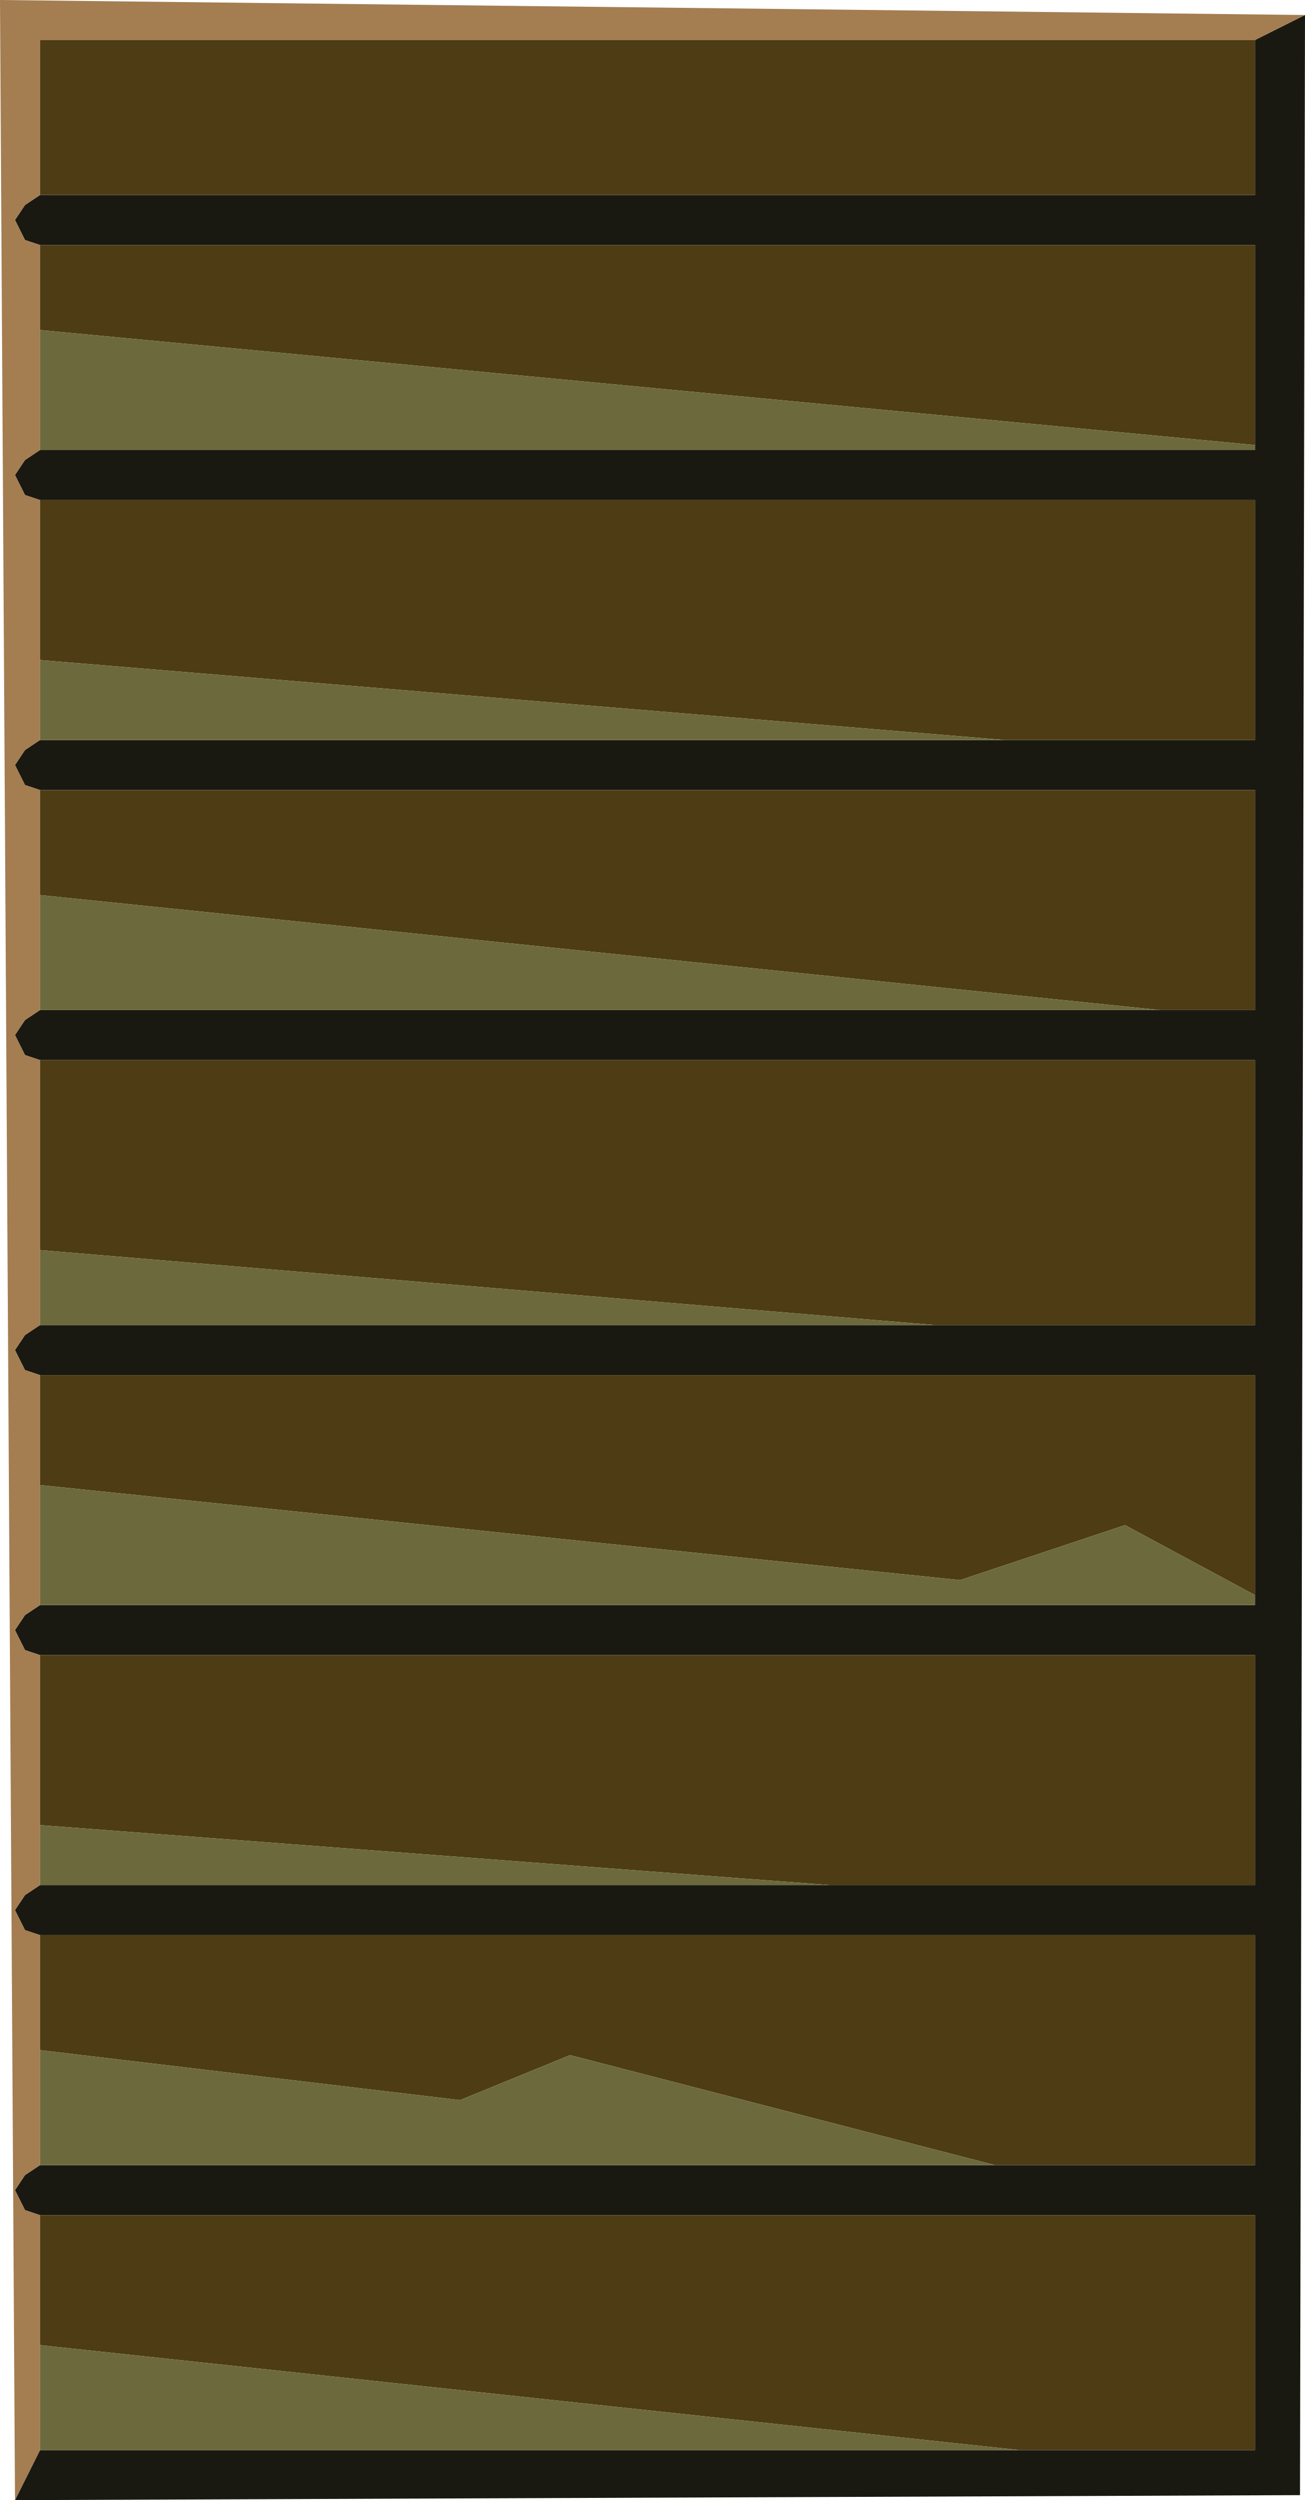
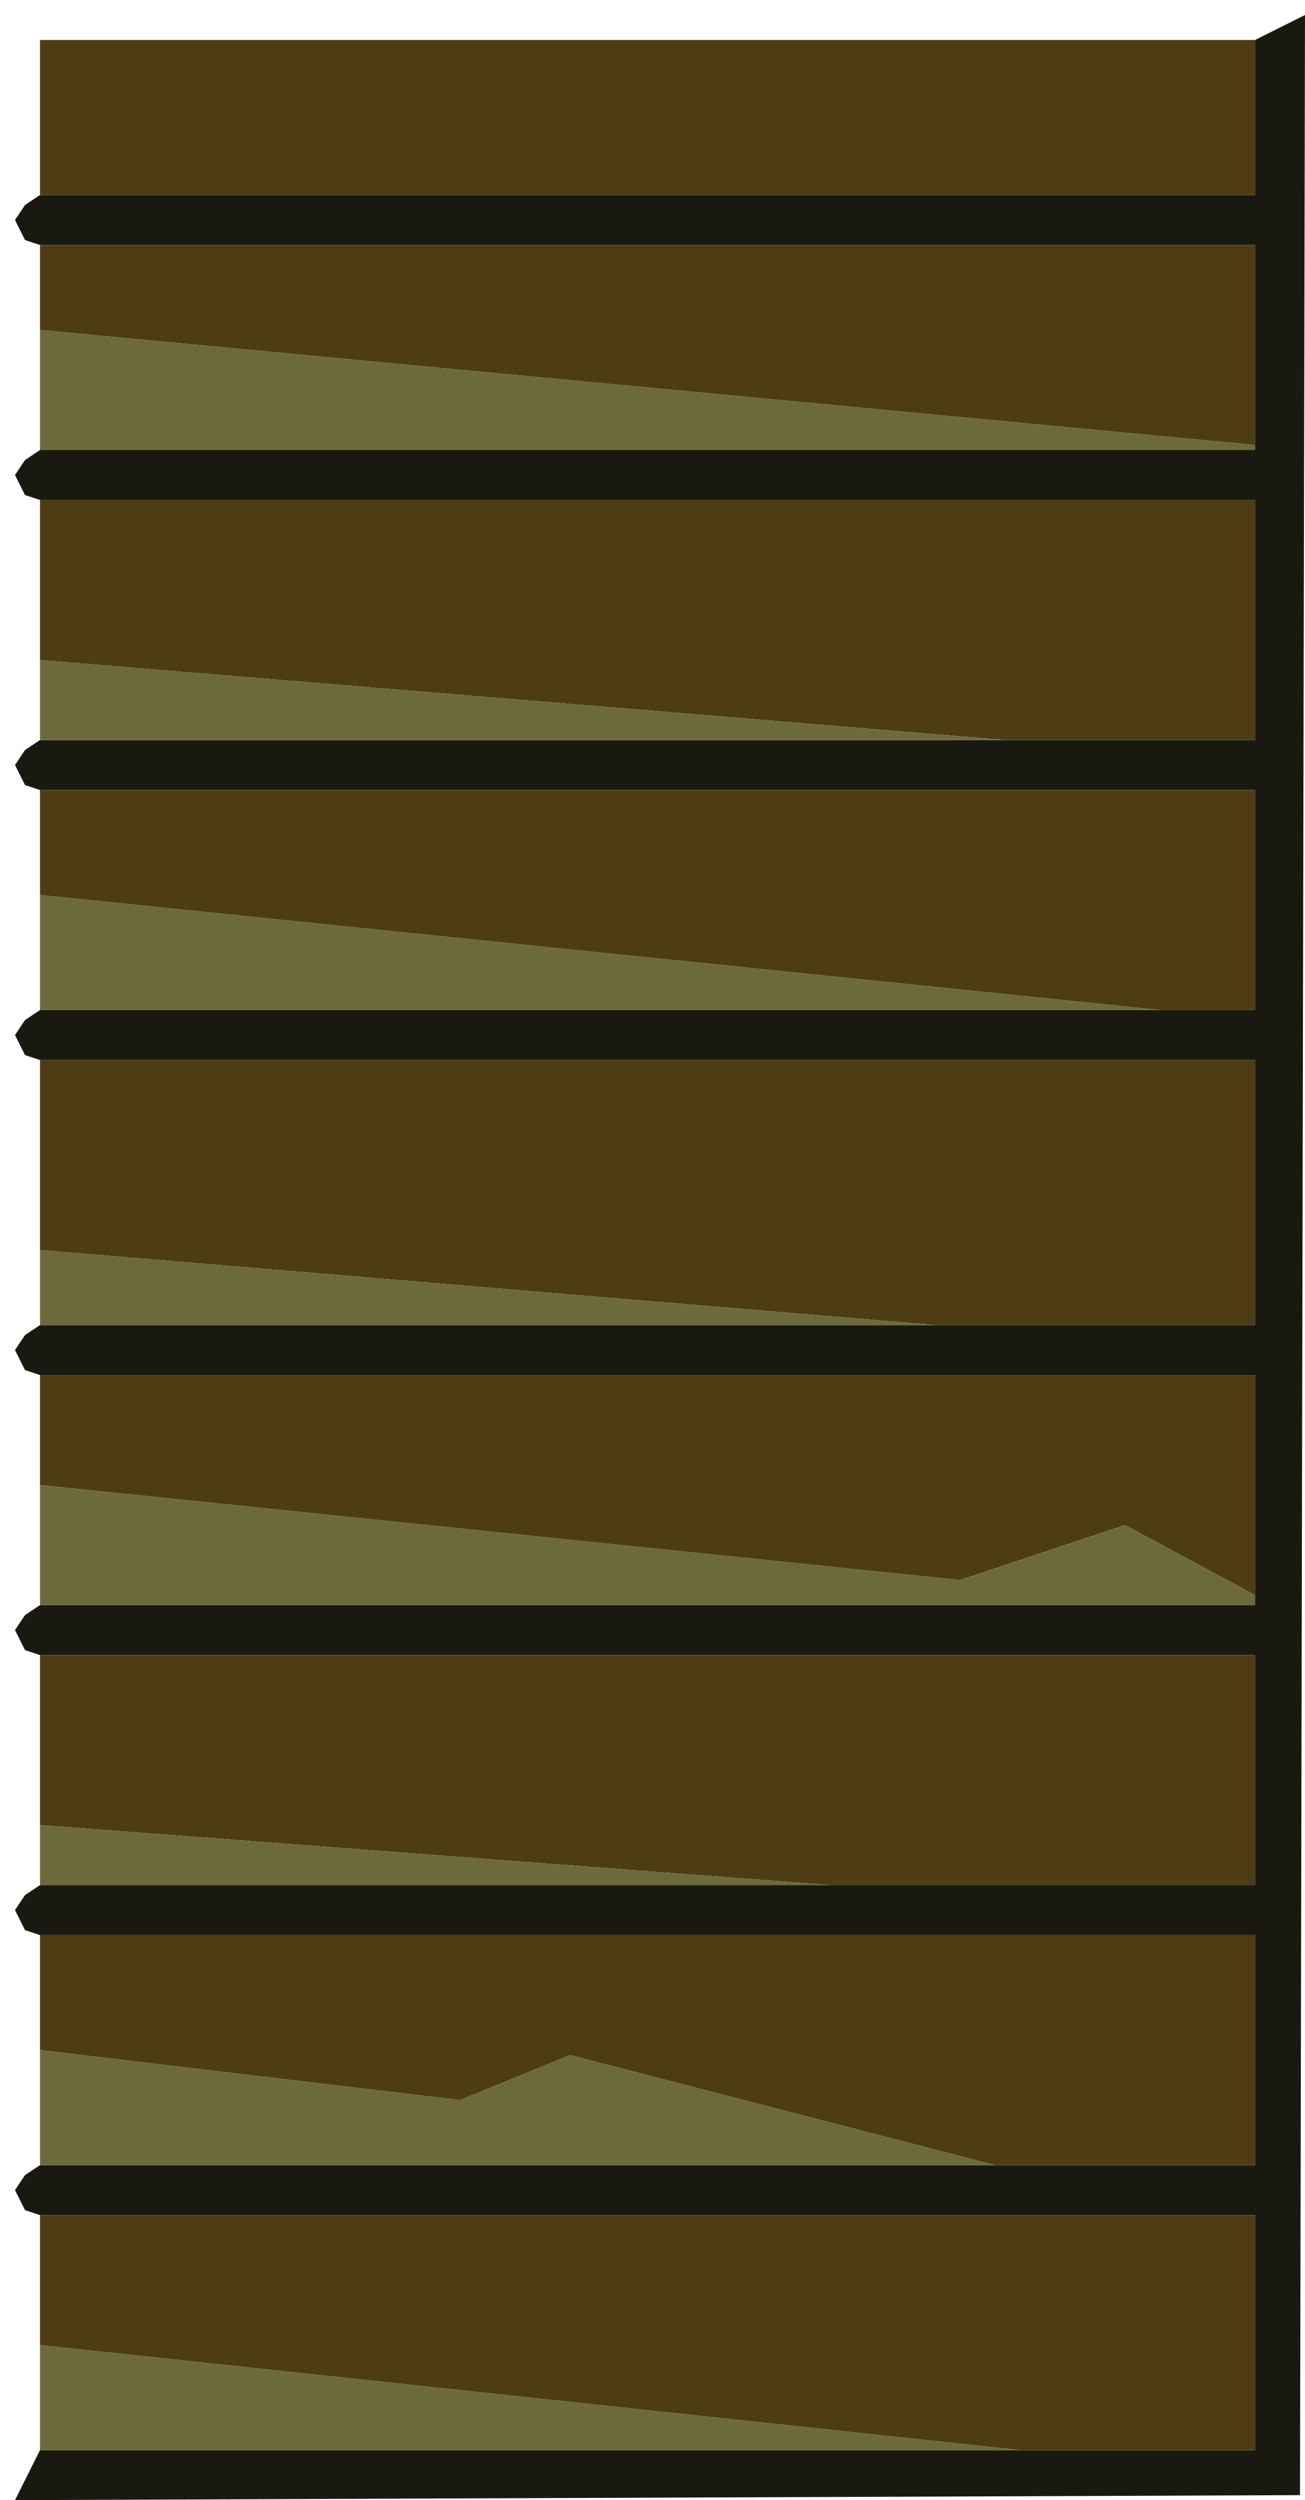
<svg xmlns="http://www.w3.org/2000/svg" height="25.0px" width="13.05px">
  <g transform="matrix(1.0, 0.0, 0.0, 1.0, 6.55, 12.5)">
    <path d="M-6.15 -10.55 L6.0 -10.55 6.0 -12.1 6.5 -12.35 6.45 12.45 -6.4 12.5 -6.15 12.0 3.65 12.0 6.0 12.0 6.0 9.65 -6.15 9.65 -6.3 9.6 -6.4 9.4 -6.3 9.25 -6.15 9.15 3.4 9.15 6.0 9.15 6.0 6.85 -6.15 6.85 -6.3 6.8 -6.4 6.6 -6.3 6.45 -6.15 6.35 1.75 6.35 6.0 6.35 6.0 4.05 -6.15 4.05 -6.3 4.0 -6.4 3.8 -6.3 3.65 -6.15 3.55 6.0 3.55 6.0 3.45 6.0 1.25 -6.15 1.25 -6.3 1.2 -6.4 1.0 -6.3 0.85 -6.15 0.75 2.8 0.75 6.0 0.75 6.0 -1.9 -6.15 -1.9 -6.3 -1.95 -6.4 -2.15 -6.3 -2.3 -6.15 -2.4 5.05 -2.4 6.0 -2.4 6.0 -4.6 -6.15 -4.6 -6.3 -4.65 -6.4 -4.85 -6.3 -5.0 -6.15 -5.1 3.5 -5.1 6.0 -5.1 6.0 -7.5 -6.15 -7.5 -6.3 -7.55 -6.4 -7.75 -6.3 -7.9 -6.15 -8.0 6.0 -8.0 6.0 -8.05 6.0 -10.05 -6.15 -10.05 -6.3 -10.1 -6.4 -10.3 -6.3 -10.45 -6.15 -10.55" fill="#191912" fill-rule="evenodd" stroke="none" />
-     <path d="M-6.15 -10.55 L-6.3 -10.45 -6.4 -10.3 -6.3 -10.1 -6.15 -10.05 -6.15 -9.2 -6.15 -8.0 -6.3 -7.9 -6.4 -7.75 -6.3 -7.55 -6.15 -7.5 -6.15 -5.9 -6.15 -5.1 -6.3 -5.0 -6.4 -4.85 -6.3 -4.65 -6.15 -4.6 -6.15 -3.55 -6.15 -2.4 -6.3 -2.3 -6.4 -2.15 -6.3 -1.95 -6.15 -1.9 -6.15 0.0 -6.15 0.75 -6.3 0.85 -6.4 1.0 -6.3 1.2 -6.15 1.25 -6.15 2.35 -6.15 3.55 -6.3 3.65 -6.4 3.8 -6.3 4.0 -6.15 4.05 -6.15 5.75 -6.15 6.35 -6.3 6.45 -6.4 6.6 -6.3 6.8 -6.15 6.85 -6.15 8.0 -6.15 9.15 -6.3 9.25 -6.4 9.4 -6.3 9.6 -6.15 9.65 -6.15 10.95 -6.15 12.0 -6.4 12.5 -6.55 -12.5 6.5 -12.35 6.0 -12.1 -6.15 -12.1 -6.15 -10.55" fill="#a47d51" fill-rule="evenodd" stroke="none" />
    <path d="M6.0 -12.1 L6.0 -10.55 -6.15 -10.55 -6.15 -12.1 6.0 -12.1 M-6.15 -10.05 L6.0 -10.05 6.0 -8.05 -6.15 -9.2 -6.15 -10.05 M-6.15 -7.5 L6.0 -7.5 6.0 -5.1 3.5 -5.1 -6.15 -5.9 -6.15 -7.5 M-6.15 -4.6 L6.0 -4.6 6.0 -2.4 5.05 -2.4 -6.15 -3.55 -6.15 -4.6 M-6.15 -1.9 L6.0 -1.9 6.0 0.75 2.8 0.75 -6.15 0.0 -6.15 -1.9 M-6.15 1.25 L6.0 1.25 6.0 3.45 4.7 2.75 3.05 3.3 -6.15 2.35 -6.15 1.25 M-6.15 4.05 L6.0 4.05 6.0 6.35 1.75 6.35 -6.15 5.75 -6.15 4.05 M-6.15 6.85 L6.0 6.85 6.0 9.15 3.4 9.15 -0.85 8.05 -1.95 8.5 -6.15 8.0 -6.15 6.85 M-6.15 9.65 L6.0 9.65 6.0 12.0 3.65 12.0 -6.15 10.95 -6.15 9.65" fill="#4e3c14" fill-rule="evenodd" stroke="none" />
    <path d="M6.0 -8.05 L6.0 -8.0 -6.15 -8.0 -6.15 -9.2 6.0 -8.05 M3.5 -5.1 L-6.15 -5.1 -6.15 -5.9 3.5 -5.1 M5.05 -2.4 L-6.15 -2.4 -6.15 -3.55 5.05 -2.4 M2.8 0.75 L-6.15 0.75 -6.15 0.0 2.8 0.75 M6.0 3.45 L6.0 3.55 -6.15 3.55 -6.15 2.35 3.05 3.3 4.7 2.75 6.0 3.45 M1.75 6.35 L-6.15 6.35 -6.15 5.75 1.75 6.35 M3.4 9.15 L-6.15 9.15 -6.15 8.0 -1.95 8.5 -0.85 8.05 3.4 9.15 M3.65 12.0 L-6.15 12.0 -6.15 10.95 3.65 12.0" fill="#6c6a3c" fill-rule="evenodd" stroke="none" />
  </g>
</svg>